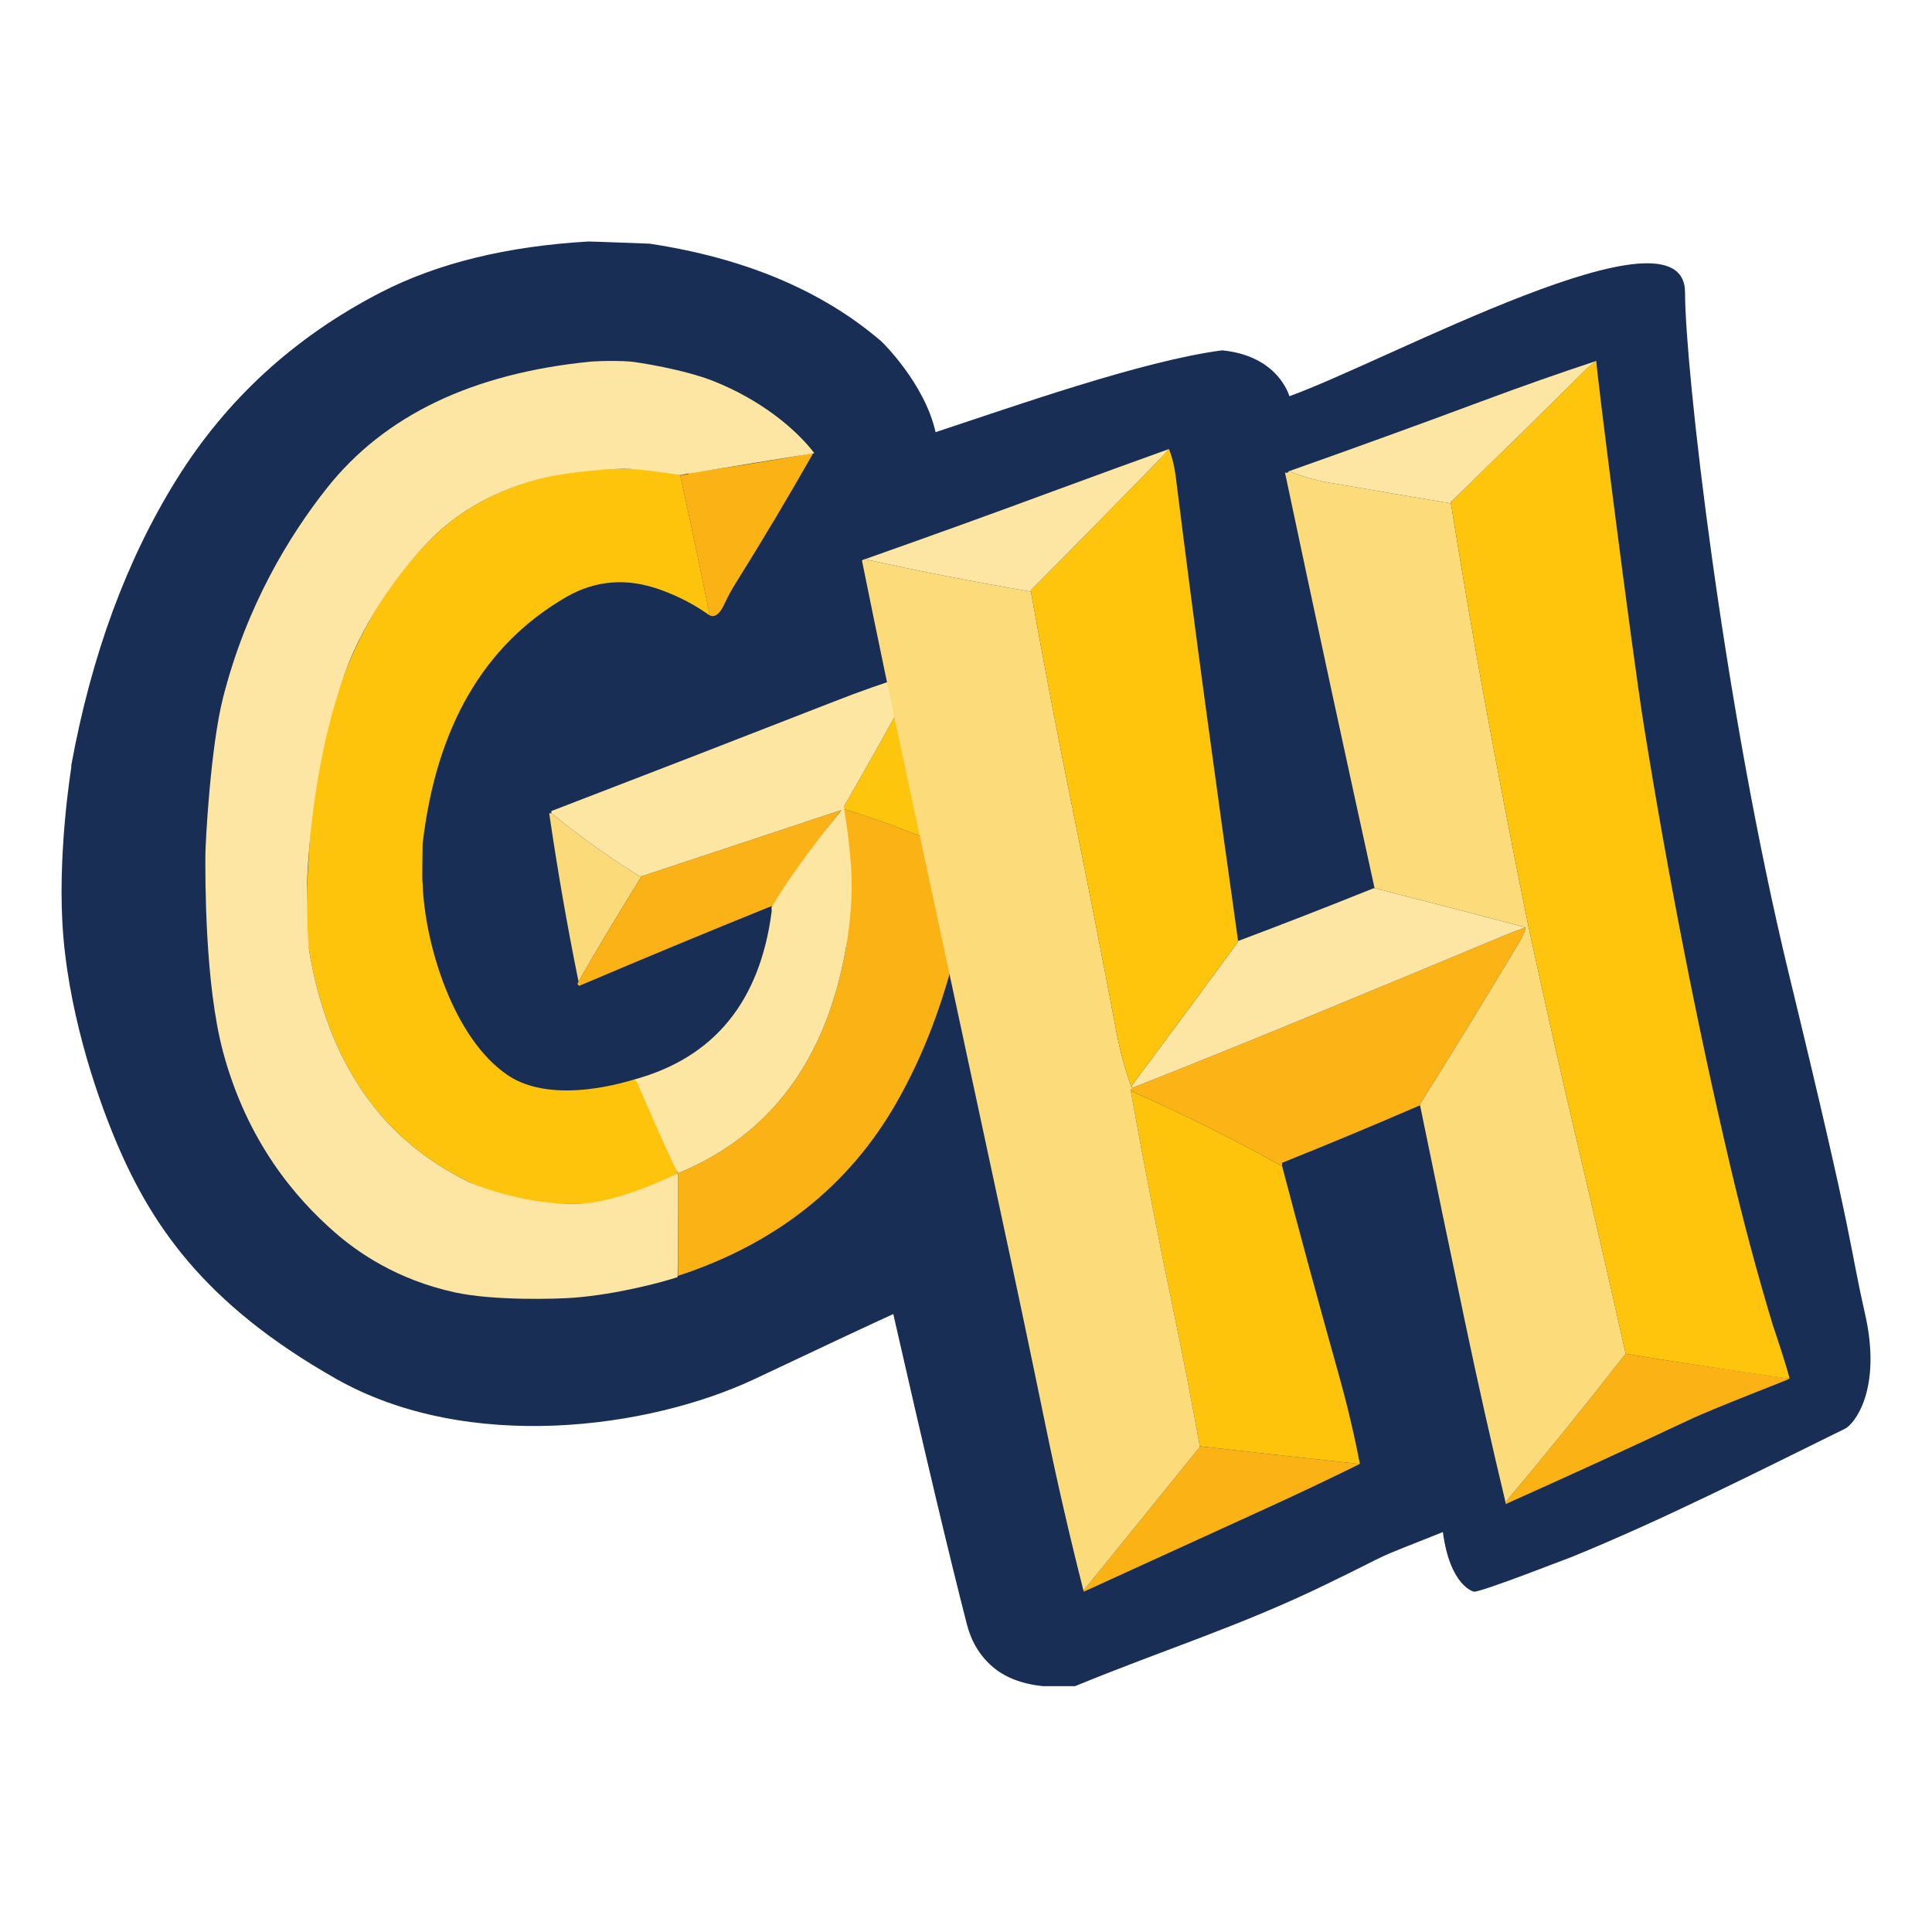
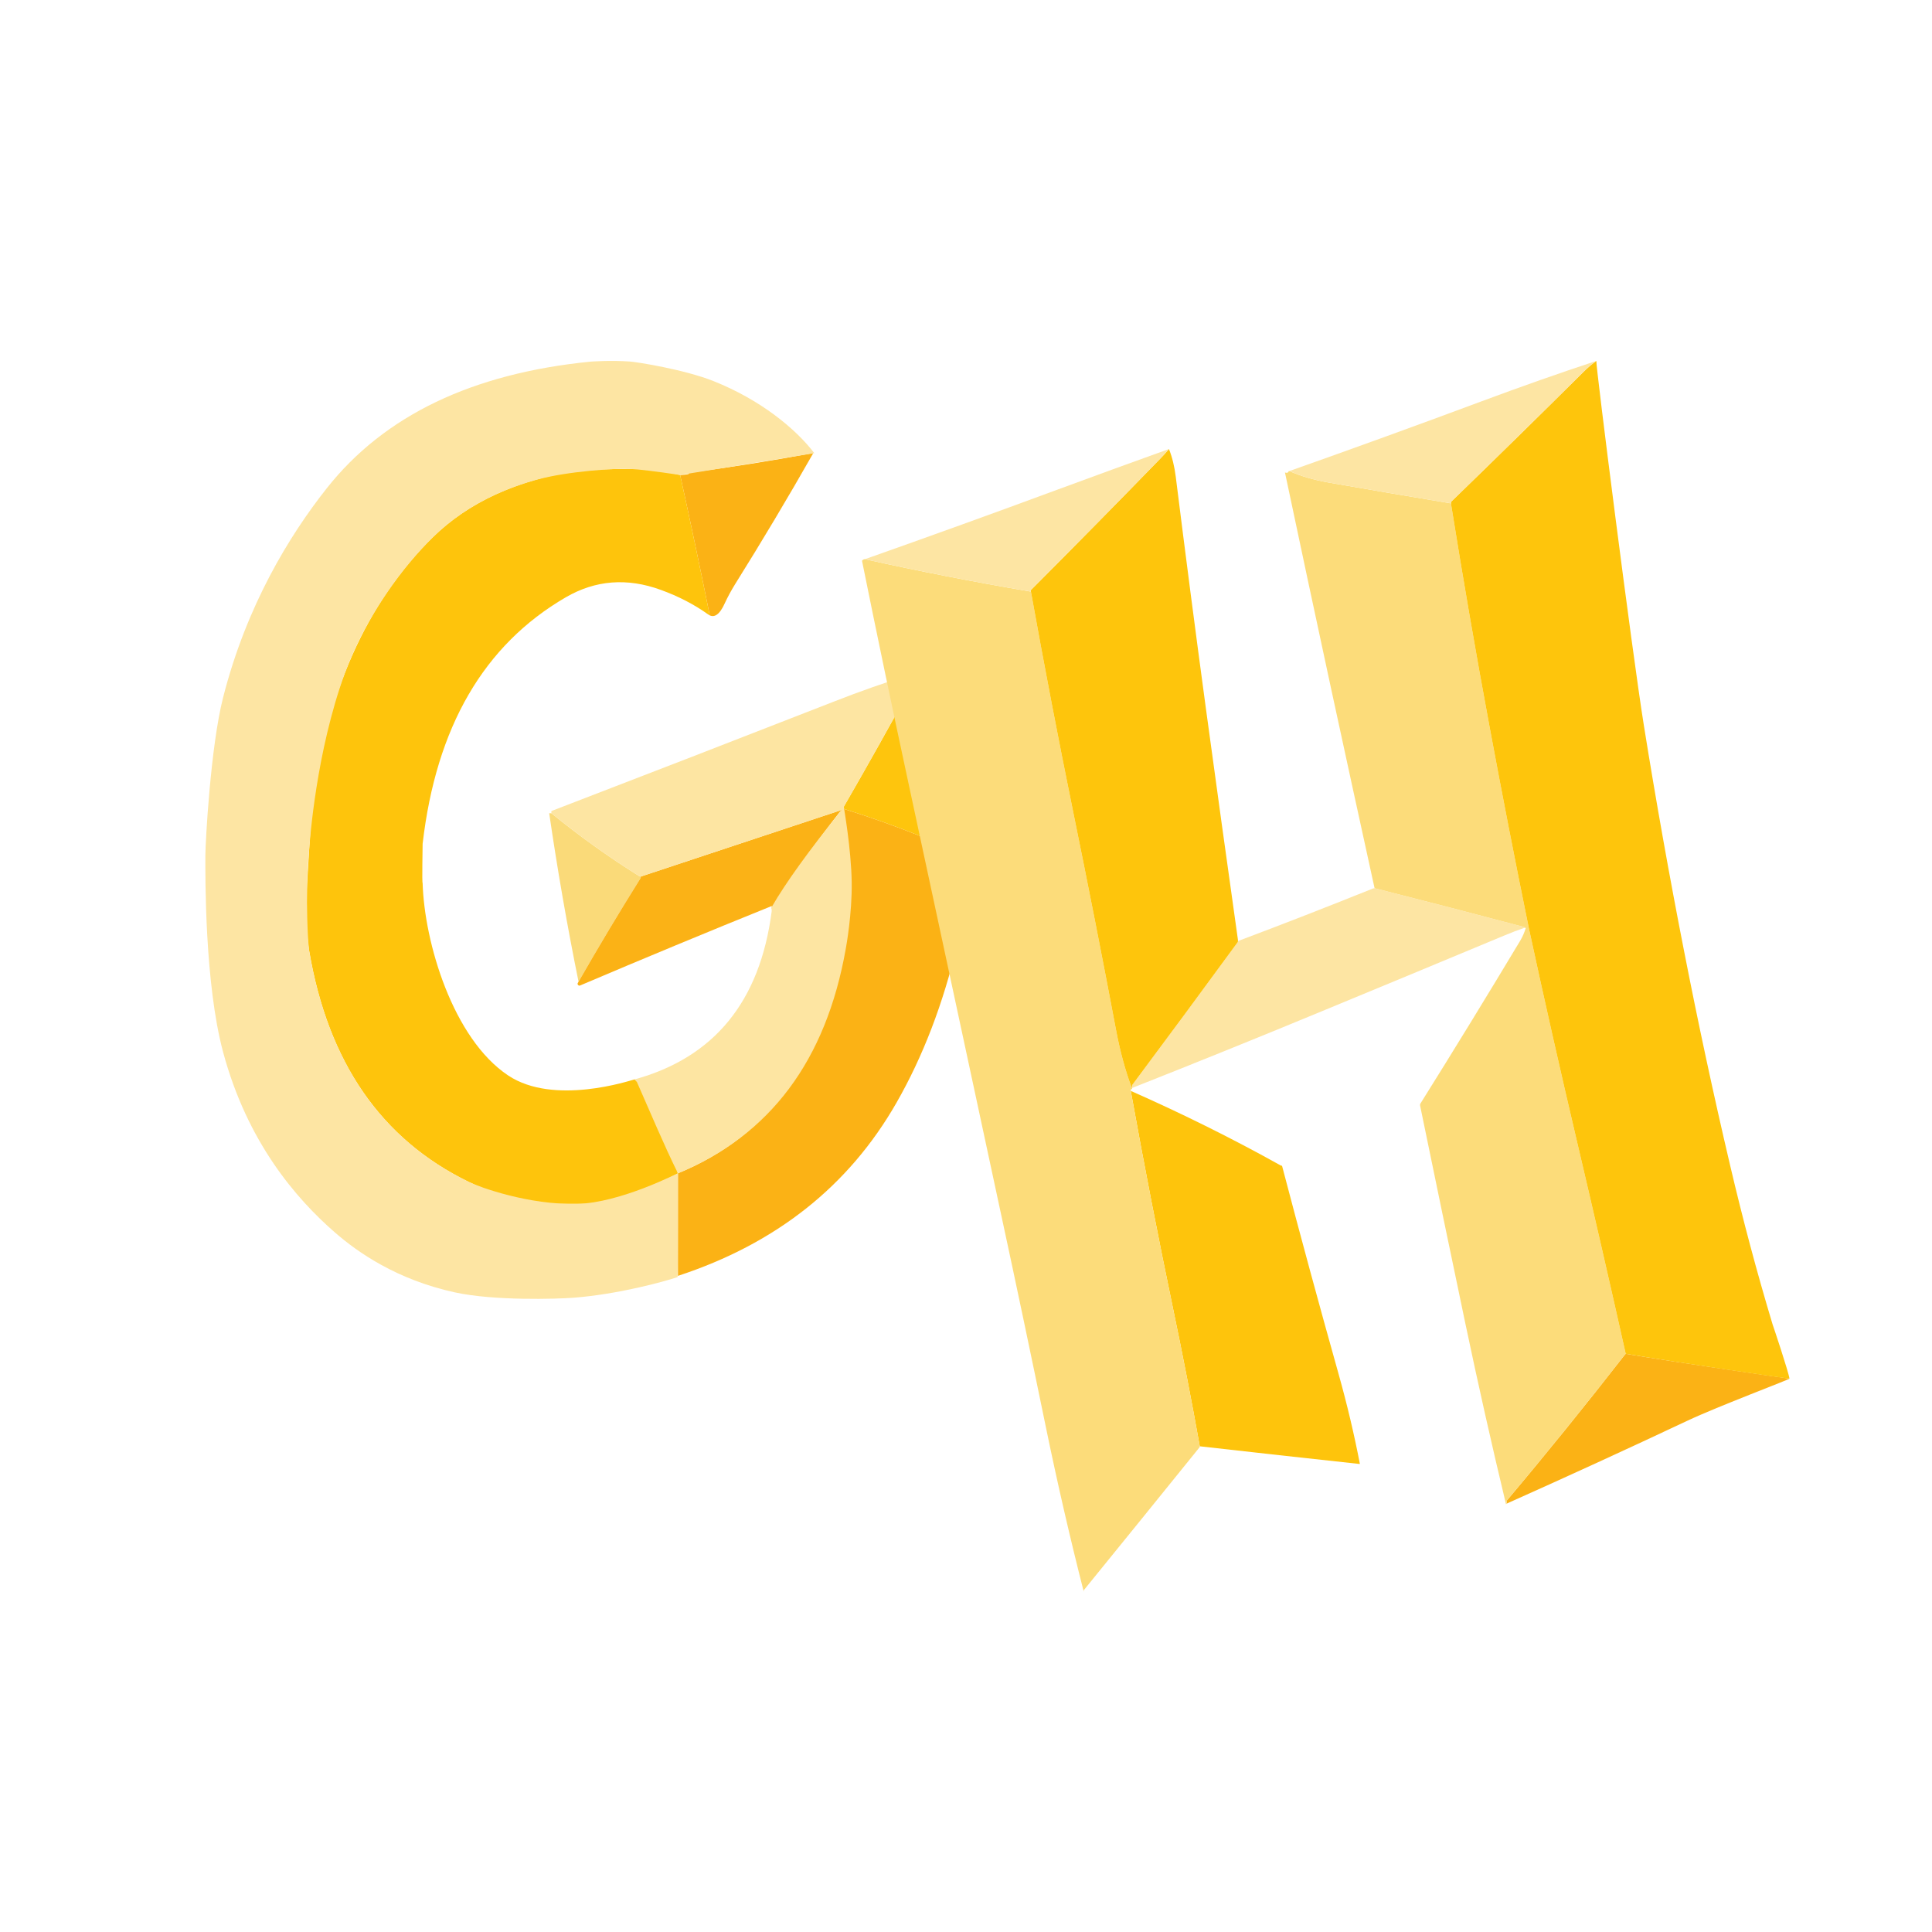
<svg xmlns="http://www.w3.org/2000/svg" width="80px" height="80px" viewBox="0 0 80 80" version="1.1">
  <title>GoldenHeroLogo color </title>
  <g id="GoldenHeroLogo-color-" stroke="none" stroke-width="1" fill="none" fill-rule="evenodd">
    <g id="GoldenHeroLogo-Copy" transform="translate(2.5, 10)" fill-rule="nonzero">
-       <path d="M74.729,44.412 C74.02,41.278 74.372,41.856 71.597,30.427 C68.823,18.998 67.274,5.187 67.274,2.114 C67.274,-1.817 54.965,4.945 50.891,6.406 C50.887,6.408 50.456,4.739 48.109,4.507 C44.816,4.93 39.364,6.867 36.24,7.895 C35.783,5.851 34,4.139 33.994,4.134 C31.548,2.035 28.349,0.687 24.398,0.09 C24.367,0.09 22.078,5.22959454e-12 21.867,5.22959454e-12 C18.479,0.196 15.608,0.901 13.256,2.114 C9.69,3.955 6.873,6.536 4.807,9.858 C2.738,13.184 1.286,17.127 0.452,21.687 C0.452,21.717 0.452,21.747 0.452,21.777 C0.452,21.792 -0.162,25.514 0.126,28.821 C0.44,32.435 1.675,35.705 2.133,36.845 C3.672,40.676 5.941,43.989 11.411,47.091 C16.88,50.192 24.398,49.159 28.771,47.091 C31.687,45.712 33.593,44.819 34.489,44.412 C35.777,50.082 36.793,54.364 37.536,57.258 C37.72,57.974 38.072,58.559 38.593,59.011 C39.105,59.453 39.795,59.723 40.663,59.819 C41.084,59.819 41.988,59.819 42.018,59.819 C45.843,58.25 48.805,57.357 52.44,55.592 C55.597,54.059 53.888,54.778 57.246,53.44 C57.544,55.669 58.508,55.909 58.538,55.909 C58.9,55.909 62.527,54.48 62.557,54.48 C66.388,52.92 70.277,50.939 73.9,49.159 C74.277,48.975 75.438,47.546 74.729,44.412 Z" id="Shape" fill-opacity="0.996" fill="#182E55" />
      <g id="Group" transform="translate(6.003, 4.945)">
        <path d="M14.328,18.729 C14.298,18.729 14.268,18.729 14.238,18.729 C14.58,21.075 14.985,23.4 15.453,25.705 C16.284,24.254 17.138,22.828 18.015,21.427 C18.027,21.406 18.033,21.38 18.033,21.35 C18.003,21.35 17.977,21.342 17.956,21.327 C16.682,20.529 15.473,19.663 14.328,18.729 Z" id="Shape" fill="#FADA79" />
-         <path d="M26.437,18.549 C26.437,18.579 26.437,18.609 26.437,18.639 C26.482,19.046 26.512,19.467 26.527,19.904 C26.527,19.934 26.527,19.964 26.527,19.995 C26.633,20.13 26.664,20.341 26.622,20.627 C26.619,20.657 26.618,20.687 26.618,20.717 C26.618,20.778 26.618,20.838 26.618,20.898 C26.618,20.928 26.618,20.958 26.618,20.988 C26.723,21.365 26.738,21.815 26.663,22.339 C26.663,22.342 26.648,22.344 26.618,22.344 C26.618,22.434 26.618,22.525 26.618,22.615 C26.618,22.645 26.618,22.675 26.618,22.705 C26.618,22.735 26.619,22.766 26.622,22.796 C26.664,23.082 26.633,23.293 26.527,23.428 C26.566,23.799 26.563,24.104 26.518,24.345 C25.702,28.966 23.386,32.064 19.569,33.639 C19.569,33.94 19.569,34.242 19.569,34.543 C19.569,34.573 19.569,34.603 19.569,34.633 C19.569,34.995 19.569,35.356 19.569,35.717 C19.569,35.748 19.569,35.778 19.569,35.808 C19.569,36.47 19.569,37.133 19.569,37.796 C19.569,37.826 19.569,37.856 19.569,37.886 C23.63,36.555 26.646,34.165 28.619,30.716 C29.715,28.8 30.554,26.612 31.136,24.151 C31.136,24.121 31.131,24.092 31.122,24.065 C30.571,22.725 30.124,21.278 29.78,19.723 C29.75,19.723 29.721,19.719 29.694,19.71 C28.646,19.288 27.56,18.901 26.437,18.549 M25.172,3.82 C25.142,3.82 25.111,3.823 25.081,3.829 C23.437,4.136 21.75,4.404 20.021,4.633 C20.021,4.663 20.018,4.68 20.012,4.683 C19.898,4.71 19.78,4.723 19.66,4.723 C20.084,6.648 20.491,8.576 20.88,10.507 L20.834,10.507 C21.072,10.663 21.298,10.504 21.512,10.028 C21.63,9.772 21.77,9.513 21.932,9.251 C23.044,7.473 24.124,5.663 25.172,3.82" id="Shape" fill="#FBB215" />
+         <path d="M26.437,18.549 C26.437,18.579 26.437,18.609 26.437,18.639 C26.482,19.046 26.512,19.467 26.527,19.904 C26.527,19.934 26.527,19.964 26.527,19.995 C26.633,20.13 26.664,20.341 26.622,20.627 C26.619,20.657 26.618,20.687 26.618,20.717 C26.618,20.778 26.618,20.838 26.618,20.898 C26.618,20.928 26.618,20.958 26.618,20.988 C26.723,21.365 26.738,21.815 26.663,22.339 C26.663,22.342 26.648,22.344 26.618,22.344 C26.618,22.434 26.618,22.525 26.618,22.615 C26.618,22.645 26.618,22.675 26.618,22.705 C26.618,22.735 26.619,22.766 26.622,22.796 C26.664,23.082 26.633,23.293 26.527,23.428 C25.702,28.966 23.386,32.064 19.569,33.639 C19.569,33.94 19.569,34.242 19.569,34.543 C19.569,34.573 19.569,34.603 19.569,34.633 C19.569,34.995 19.569,35.356 19.569,35.717 C19.569,35.748 19.569,35.778 19.569,35.808 C19.569,36.47 19.569,37.133 19.569,37.796 C19.569,37.826 19.569,37.856 19.569,37.886 C23.63,36.555 26.646,34.165 28.619,30.716 C29.715,28.8 30.554,26.612 31.136,24.151 C31.136,24.121 31.131,24.092 31.122,24.065 C30.571,22.725 30.124,21.278 29.78,19.723 C29.75,19.723 29.721,19.719 29.694,19.71 C28.646,19.288 27.56,18.901 26.437,18.549 M25.172,3.82 C25.142,3.82 25.111,3.823 25.081,3.829 C23.437,4.136 21.75,4.404 20.021,4.633 C20.021,4.663 20.018,4.68 20.012,4.683 C19.898,4.71 19.78,4.723 19.66,4.723 C20.084,6.648 20.491,8.576 20.88,10.507 L20.834,10.507 C21.072,10.663 21.298,10.504 21.512,10.028 C21.63,9.772 21.77,9.513 21.932,9.251 C23.044,7.473 24.124,5.663 25.172,3.82" id="Shape" fill="#FBB215" />
        <path d="M29.419,14.031 C29.419,14.001 29.419,13.97 29.419,13.94 C29.419,13.699 29.419,13.458 29.419,13.217 C29.389,13.217 29.371,13.223 29.364,13.235 C28.404,15.001 27.428,16.742 26.437,18.458 C26.437,18.488 26.437,18.519 26.437,18.549 C27.56,18.901 28.646,19.288 29.694,19.71 C29.721,19.719 29.75,19.723 29.78,19.723 C29.78,19.693 29.777,19.663 29.771,19.633 C29.614,18.832 29.497,17.988 29.419,17.103 C29.419,17.073 29.419,17.043 29.419,17.013 C29.419,16.802 29.419,16.591 29.419,16.38 L29.374,16.38 C29.343,15.597 29.328,14.814 29.328,14.031 C29.358,14.031 29.389,14.031 29.419,14.031 Z" id="Path" fill="#FEC50D" />
        <path d="M18.033,21.35 C18.033,21.38 18.027,21.406 18.015,21.427 C17.138,22.828 16.284,24.254 15.453,25.705 C15.44,25.729 15.427,25.753 15.413,25.778 C15.413,25.808 15.42,25.83 15.435,25.845 C15.448,25.858 15.464,25.865 15.485,25.868 C15.491,25.868 15.498,25.868 15.503,25.868 C18.166,24.735 20.816,23.636 23.455,22.57 L23.455,22.705 C24.331,21.293 25.274,19.945 26.283,18.662 C26.295,18.647 26.316,18.639 26.346,18.639 L26.346,18.594 C23.584,19.507 20.813,20.425 18.033,21.35 Z" id="Path" fill="#FBB216" />
        <path d="M14.328,18.729 C15.473,19.663 16.682,20.529 17.956,21.327 C17.977,21.342 18.003,21.35 18.033,21.35 C20.813,20.425 23.584,19.507 26.346,18.594 C24.992,20.275 24.026,21.615 23.45,22.615 C23.45,22.645 23.453,22.766 23.45,22.796 C22.965,26.528 21.069,28.847 17.762,29.754 C17.762,29.784 17.762,29.814 17.762,29.844 C18.307,31.076 18.874,32.284 19.461,33.467 C19.473,33.492 19.479,33.519 19.479,33.549 C19.509,33.549 19.532,33.556 19.547,33.571 C19.562,33.586 19.569,33.609 19.569,33.639 C23.386,32.064 25.702,28.966 26.518,24.345 C26.54,24.229 26.783,22.883 26.764,21.587 C26.744,20.198 26.437,18.488 26.437,18.458 C27.428,16.742 28.404,15.001 29.364,13.235 C29.371,13.223 29.389,13.217 29.419,13.217 C29.449,13.217 29.465,13.214 29.468,13.208 C29.508,13.052 29.461,12.964 29.328,12.946 C28.181,13.305 27.083,13.69 26.035,14.103 C22.125,15.63 18.223,17.142 14.328,18.639 C14.328,18.669 14.328,18.699 14.328,18.729 Z" id="Shape" fill="#FDE5A2" />
        <path d="M16.131,4.498 C15.893,4.528 15.654,4.543 15.413,4.543 C12.886,4.937 10.886,5.859 9.413,7.308 C6.693,9.979 4.974,13.772 4.405,18.594 C4.405,18.624 4.208,21.531 4.208,21.892 C4.208,22.234 4.182,22.953 4.208,23.568 C4.225,23.984 4.298,24.41 4.298,24.422 C5.078,29.037 7.279,32.226 10.899,33.992 C11.752,34.407 12.714,34.711 13.786,34.904 C13.997,34.904 14.208,34.904 14.419,34.904 C14.449,34.904 14.479,34.904 14.509,34.904 C14.75,34.904 14.991,34.904 15.232,34.904 C15.262,34.904 15.292,34.904 15.322,34.904 C15.533,34.904 15.744,34.904 15.955,34.904 C15.985,34.904 16.015,34.904 16.045,34.904 C17.389,34.738 19.581,33.663 19.569,33.639 C18.982,32.455 18.409,31.076 17.863,29.844 C17.833,29.844 17.789,29.748 17.762,29.754 C17.586,29.795 14.439,30.854 12.538,29.587 C10.251,28.062 9.068,24.083 8.997,21.621 C8.967,21.621 8.997,20.145 8.997,19.995 C9.557,15.16 11.533,11.758 14.925,9.788 C16.154,9.074 17.465,8.972 18.86,9.481 C19.598,9.749 20.256,10.091 20.834,10.507 L20.88,10.507 C20.491,8.576 20.084,6.648 19.66,4.723 C19.643,4.723 19.033,4.571 18.401,4.498 C17.885,4.437 16.134,4.498 16.131,4.498 Z" id="Shape" fill="#FEC40C" />
        <path d="M25.217,3.82 C24.437,2.797 22.973,1.603 21.043,0.836 C19.823,0.351 17.868,0.045 17.581,0.025 C16.764,-0.033 15.971,0.028 15.955,0.029 C11.051,0.514 7.41,2.261 5.03,5.27 C3.479,7.231 1.706,10.125 0.734,13.94 C0.213,15.987 0.002,19.948 0.001,20.474 C-0.002,21.355 -0.029,25.773 0.734,28.616 C1.733,32.336 3.735,34.67 5.369,36.092 C6.306,36.907 7.918,38.043 10.334,38.57 C11.947,38.921 14.527,38.847 15.264,38.79 C17.099,38.646 18.999,38.125 19.556,37.936 C19.565,37.933 19.569,33.91 19.569,33.639 C19.539,33.639 17.202,34.856 15.413,34.904 C13.396,34.959 11.351,34.212 10.899,33.992 C7.279,32.226 5.078,29.037 4.298,24.422 C4.208,23.609 4.208,22.464 4.208,21.892 C4.208,21.862 4.208,21.832 4.208,21.802 C4.208,21.693 4.228,21.029 4.298,20.223 C4.336,19.787 4.588,16.206 5.771,12.946 C6.64,10.55 8.26,8.44 9.413,7.308 C10.309,6.426 11.668,5.484 13.707,4.922 C15.02,4.561 16.998,4.443 17.581,4.471 C17.957,4.488 18.65,4.573 19.66,4.723 L25.217,3.82 Z" id="Shape" fill="#FDE5A3" />
      </g>
      <g id="Group-2" transform="translate(33.193, 4.945)">
        <path d="M31.567,41.176 C29.979,43.217 28.357,45.223 26.698,47.193 C26.698,47.214 26.698,47.234 26.698,47.254 C26.698,47.274 26.698,47.295 26.698,47.315 C29.208,46.194 31.698,45.052 34.17,43.888 C35.459,43.28 38.473,42.152 38.404,42.14 C38.383,42.14 33.704,41.464 31.624,41.112 C31.604,41.132 31.585,41.153 31.567,41.176 Z" id="Path" fill="#FBB215" />
-         <path d="M13.988,44.943 C13.988,44.963 13.983,44.98 13.972,44.992 C12.379,46.964 10.783,48.935 9.183,50.903 C9.183,50.923 9.183,50.944 9.183,50.964 C11.675,49.827 14.167,48.688 16.661,47.549 C17.994,46.941 19.313,46.315 20.617,45.673 C20.596,45.673 20.576,45.672 20.556,45.67 C18.362,45.433 16.173,45.19 13.988,44.943" id="Path" fill="#FBB215" />
-         <path d="M27.428,23.475 C27.156,23.568 26.893,23.669 26.637,23.776 C24.075,24.844 21.506,25.911 18.929,26.975 C16.371,28.033 13.791,29.076 11.19,30.104 C11.19,30.124 11.185,30.139 11.175,30.15 C11.165,30.16 11.15,30.165 11.129,30.165 C11.129,30.185 11.129,30.205 11.129,30.226 C13.28,31.176 15.35,32.206 17.339,33.315 C17.355,33.323 17.373,33.327 17.393,33.327 C17.393,33.307 17.393,33.287 17.393,33.266 C17.393,33.246 17.393,33.226 17.393,33.206 C19.303,32.439 21.19,31.653 23.055,30.846 C23.072,30.838 23.09,30.834 23.11,30.834 C23.11,30.813 23.11,30.793 23.11,30.773 C24.507,28.541 25.889,26.285 27.258,24.004 C27.349,23.852 27.426,23.676 27.489,23.475 C27.469,23.475 27.448,23.475 27.428,23.475 Z" id="Shape" fill="#FBB315" />
        <path d="M27.422,23.442 C25.36,22.894 23.295,22.358 21.225,21.833 C21.205,21.833 21.185,21.836 21.167,21.842 C19.32,22.586 17.454,23.313 15.569,24.022 C15.569,24.043 15.564,24.06 15.554,24.074 C14.108,26.051 12.654,28.02 11.19,29.982 C11.19,30.003 11.19,30.023 11.19,30.043 C11.19,30.063 11.19,30.084 11.19,30.104 C13.791,29.076 16.371,28.033 18.929,26.975 C21.506,25.911 24.075,24.844 26.637,23.776 C26.893,23.669 27.156,23.568 27.428,23.475 C27.428,23.455 27.426,23.444 27.422,23.442 Z" id="Path" fill="#FDE5A3" />
        <path d="M17.339,33.315 C15.35,32.206 13.28,31.176 11.129,30.226 C11.683,33.301 12.274,36.341 12.902,39.345 C13.287,41.188 13.649,43.054 13.988,44.943 C16.173,45.19 18.362,45.433 20.556,45.67 C20.576,45.672 20.596,45.673 20.617,45.673 C20.381,44.448 20.087,43.204 19.732,41.939 C18.927,39.074 18.148,36.204 17.393,33.327 C17.373,33.327 17.355,33.323 17.339,33.315 Z" id="Path" fill="#FEC40C" />
        <path d="M17.667,4.567 C17.653,4.63 17.602,4.648 17.515,4.622 C18.148,7.618 18.784,10.601 19.425,13.571 C20.023,16.336 20.623,19.09 21.225,21.833 C23.295,22.358 25.36,22.894 27.422,23.442 C27.426,23.444 27.428,23.455 27.428,23.475 C27.448,23.475 27.469,23.475 27.489,23.475 C27.426,23.676 27.349,23.852 27.258,24.004 C25.889,26.285 24.507,28.541 23.11,30.773 C23.11,30.793 23.11,30.813 23.11,30.834 C23.728,33.844 24.352,36.845 24.98,39.838 C25.513,42.376 26.076,44.878 26.668,47.345 L26.698,47.315 C26.698,47.295 26.698,47.274 26.698,47.254 C26.698,47.234 26.698,47.214 26.698,47.193 C28.357,45.223 29.979,43.217 31.567,41.176 C31.585,41.153 31.604,41.132 31.624,41.112 C30.968,38.18 30.298,35.261 29.614,32.354 C28.923,29.421 28.255,26.461 27.61,23.475 C27.049,20.732 26.508,17.958 25.987,15.152 C25.421,12.112 24.888,9.027 24.387,5.899 C22.668,5.613 20.98,5.325 19.321,5.036 C18.701,4.926 18.16,4.768 17.697,4.561 C17.677,4.561 17.667,4.563 17.667,4.567 Z M0.067,8.222 C0.043,8.234 0.02,8.251 0,8.271 C0.61,11.289 1.237,14.29 1.879,17.272 C2.522,20.262 3.162,23.244 3.801,26.218 C4.444,29.22 5.087,32.217 5.732,35.209 C6.375,38.189 7.003,41.173 7.617,44.162 C8.096,46.485 8.618,48.752 9.183,50.964 C9.183,50.944 9.183,50.923 9.183,50.903 C10.783,48.935 12.379,46.964 13.972,44.992 C13.983,44.98 13.988,44.963 13.988,44.943 C13.649,43.054 13.287,41.188 12.902,39.345 C12.274,36.341 11.683,33.301 11.129,30.226 C11.129,30.205 11.129,30.185 11.129,30.165 C11.15,30.165 11.165,30.16 11.175,30.15 C11.185,30.139 11.19,30.124 11.19,30.104 C11.19,30.084 11.19,30.063 11.19,30.043 L11.16,30.074 C10.898,29.362 10.687,28.585 10.527,27.741 C9.956,24.715 9.362,21.692 8.745,18.674 C8.131,15.665 7.547,12.623 6.994,9.548 C6.974,9.548 6.953,9.546 6.933,9.542 C4.616,9.147 2.345,8.703 0.122,8.21 C0.101,8.21 0.083,8.214 0.067,8.222 Z" id="Shape" fill="#FCDC7A" />
        <path d="M24.387,5.899 C24.888,9.027 25.421,12.112 25.987,15.152 C26.508,17.958 27.049,20.732 27.61,23.475 C28.255,26.461 28.923,29.421 29.614,32.354 C30.298,35.261 30.968,38.18 31.624,41.112 C33.704,41.464 38.406,42.16 38.404,42.139 C38.383,41.909 37.725,39.941 37.706,39.895 C37.063,37.761 36.478,35.57 35.951,33.324 C35.26,30.383 34.62,27.402 34.03,24.381 C33.432,21.332 32.88,18.235 32.375,15.088 C31.877,11.981 30.378,0.17 30.408,0 C30.219,0.136 30.044,0.285 29.882,0.447 C28.062,2.255 26.23,4.052 24.387,5.838 C24.387,5.859 24.387,5.879 24.387,5.899 Z M12.711,3.649 C12.609,3.771 12.504,3.888 12.394,4.002 C10.606,5.842 8.806,7.671 6.994,9.487 C6.994,9.508 6.994,9.528 6.994,9.548 C7.547,12.623 8.131,15.665 8.745,18.674 C9.362,21.692 9.956,24.715 10.527,27.741 C10.687,28.585 10.898,29.362 11.16,30.074 L11.19,30.043 C11.19,30.023 11.19,30.003 11.19,29.982 C12.654,28.02 14.108,26.051 15.554,24.074 C15.564,24.06 15.569,24.043 15.569,24.022 C15.569,24.002 15.568,23.982 15.566,23.962 C15.118,20.785 14.677,17.601 14.243,14.41 C13.809,11.209 13.393,8.005 12.993,4.798 C12.939,4.365 12.844,3.981 12.711,3.649 Z" id="Shape" fill="#FEC50C" />
        <path d="M24.387,5.838 C26.23,4.052 28.062,2.255 29.882,0.447 C30.044,0.285 30.219,0.136 30.408,0 C28.884,0.503 27.305,1.058 25.673,1.666 C23.038,2.648 20.379,3.612 17.697,4.561 C18.16,4.768 18.701,4.926 19.321,5.036 C20.98,5.325 22.668,5.613 24.387,5.899 C24.387,5.879 24.387,5.859 24.387,5.838 Z" id="Path" fill="#FDE5A3" />
        <path d="M12.711,3.649 C11.174,4.2 9.637,4.76 8.101,5.327 C5.463,6.303 2.804,7.263 0.122,8.21 C2.345,8.703 4.616,9.147 6.933,9.542 C6.953,9.546 6.974,9.548 6.994,9.548 C6.994,9.528 6.994,9.508 6.994,9.487 C8.806,7.671 10.606,5.842 12.394,4.002 C12.504,3.888 12.609,3.771 12.711,3.649 Z" id="Path" fill="#FDE5A3" />
      </g>
    </g>
  </g>
</svg>